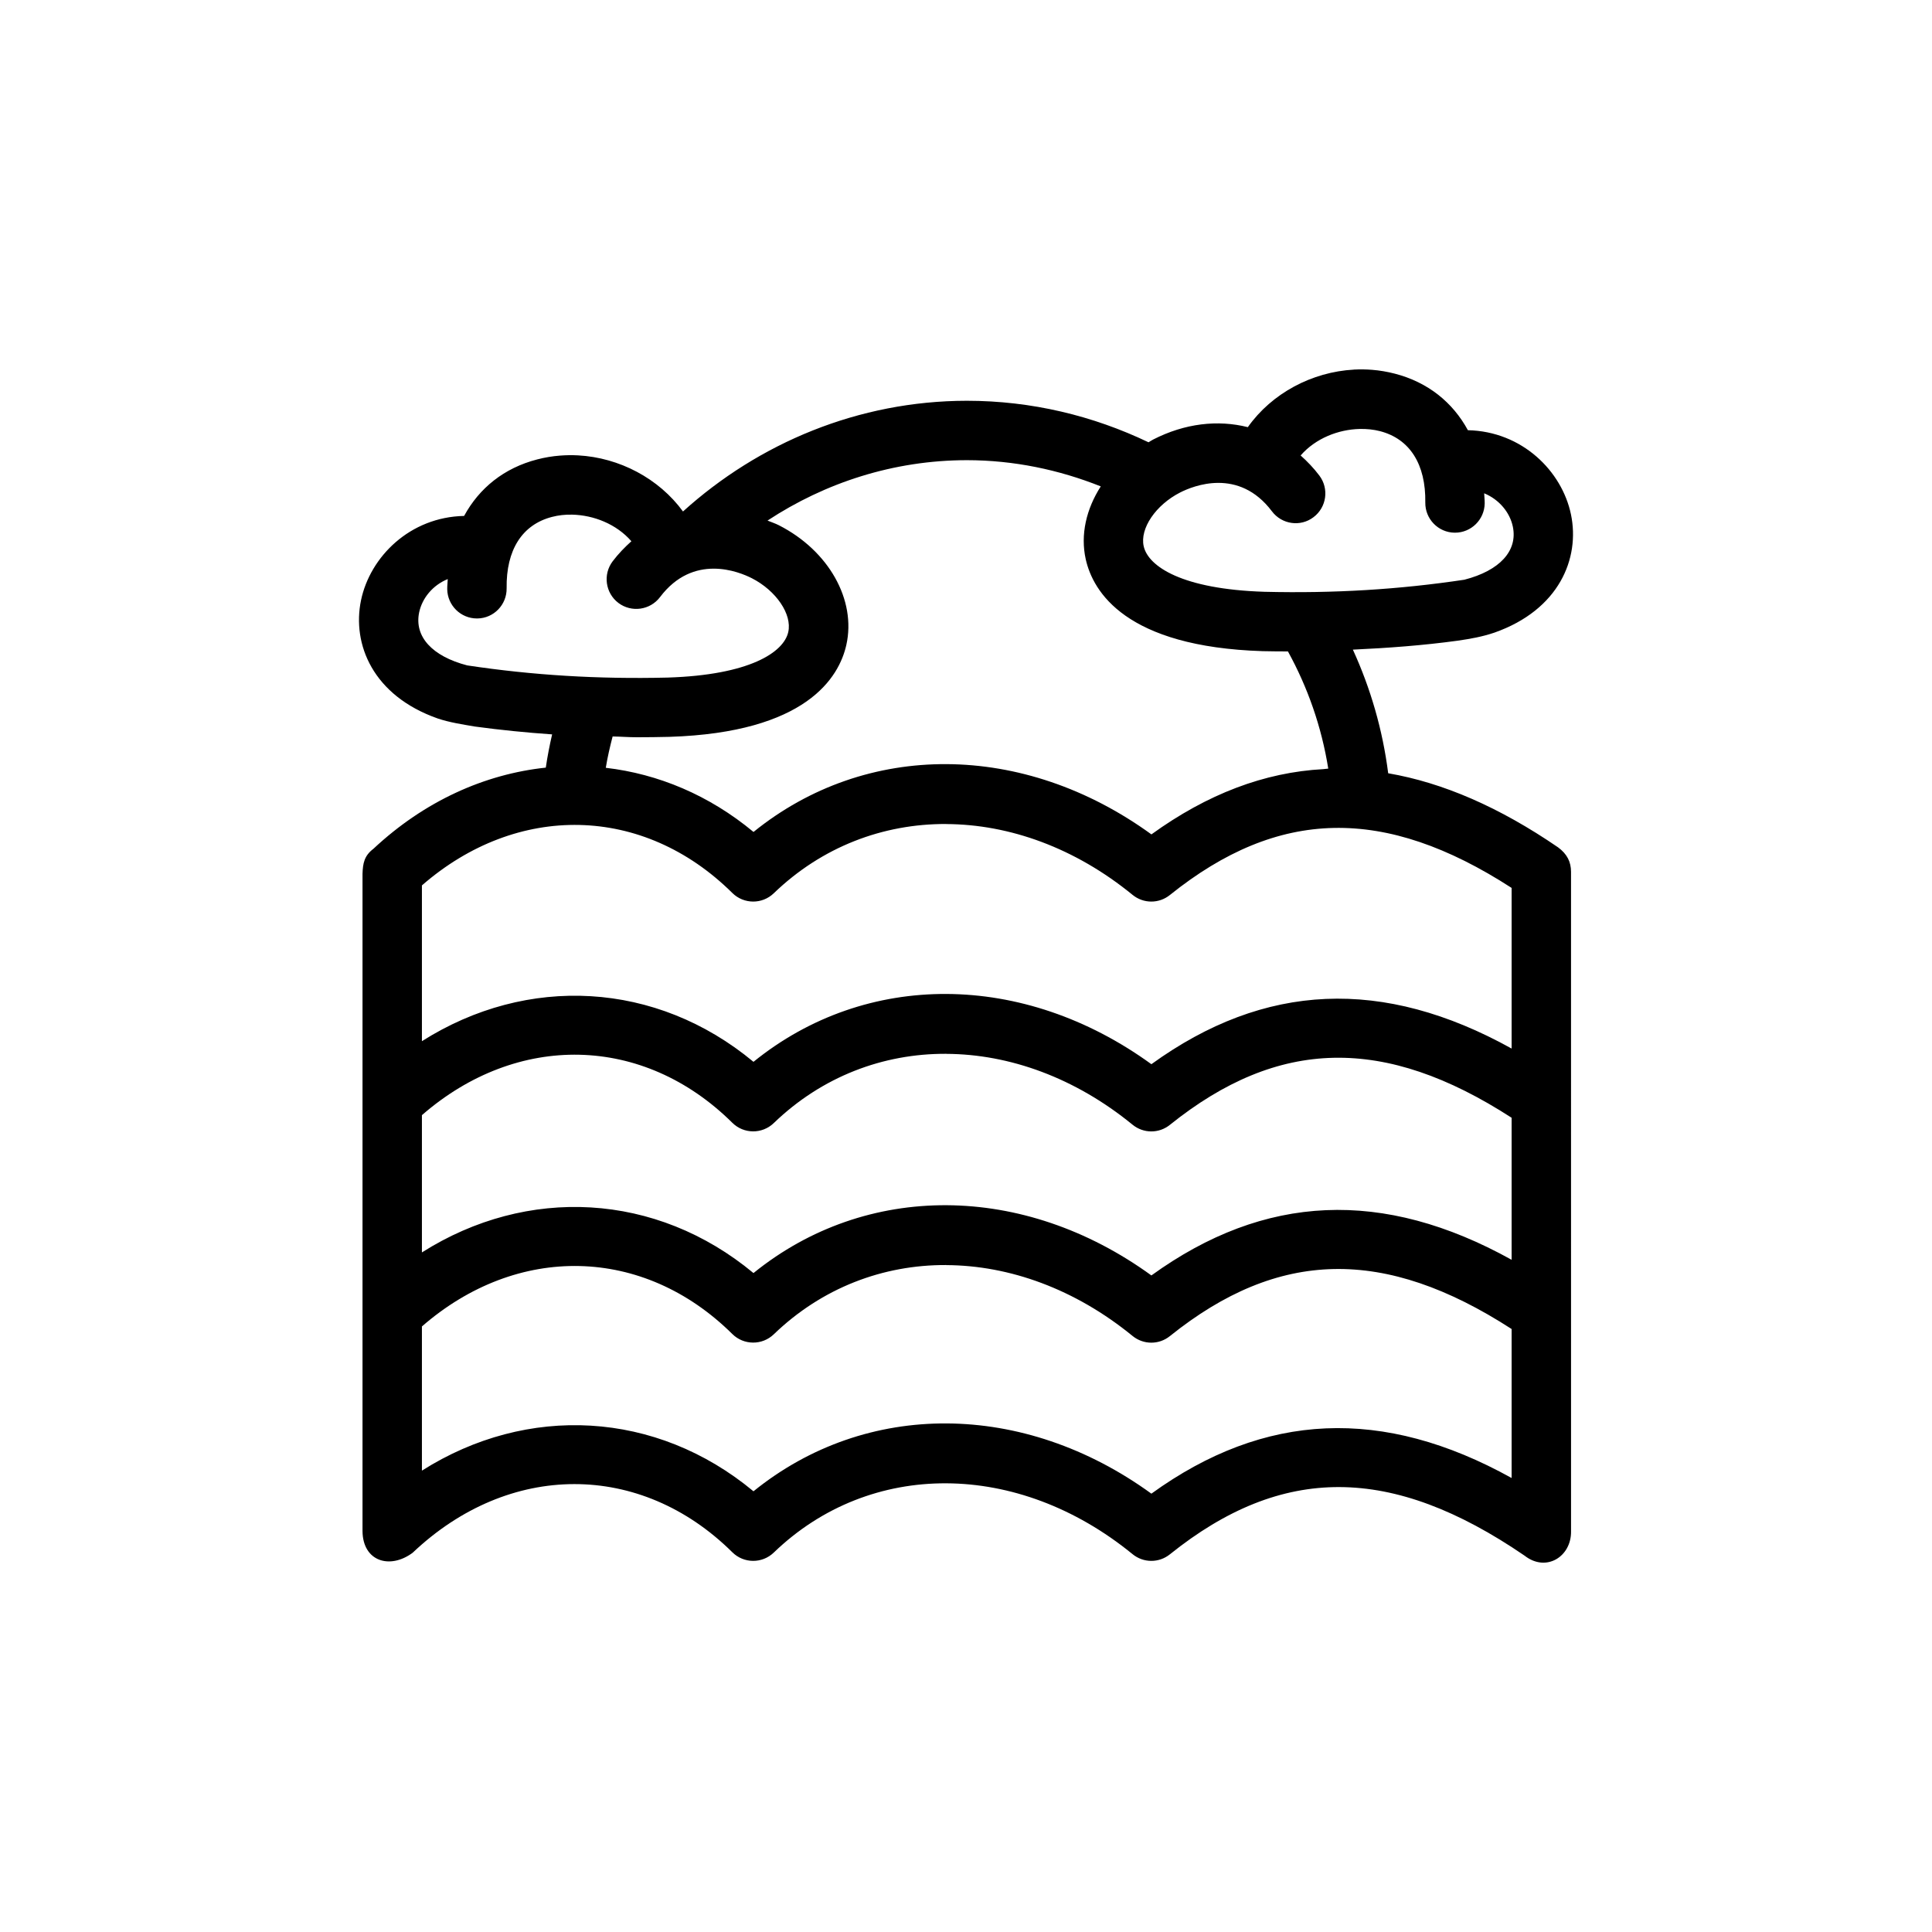
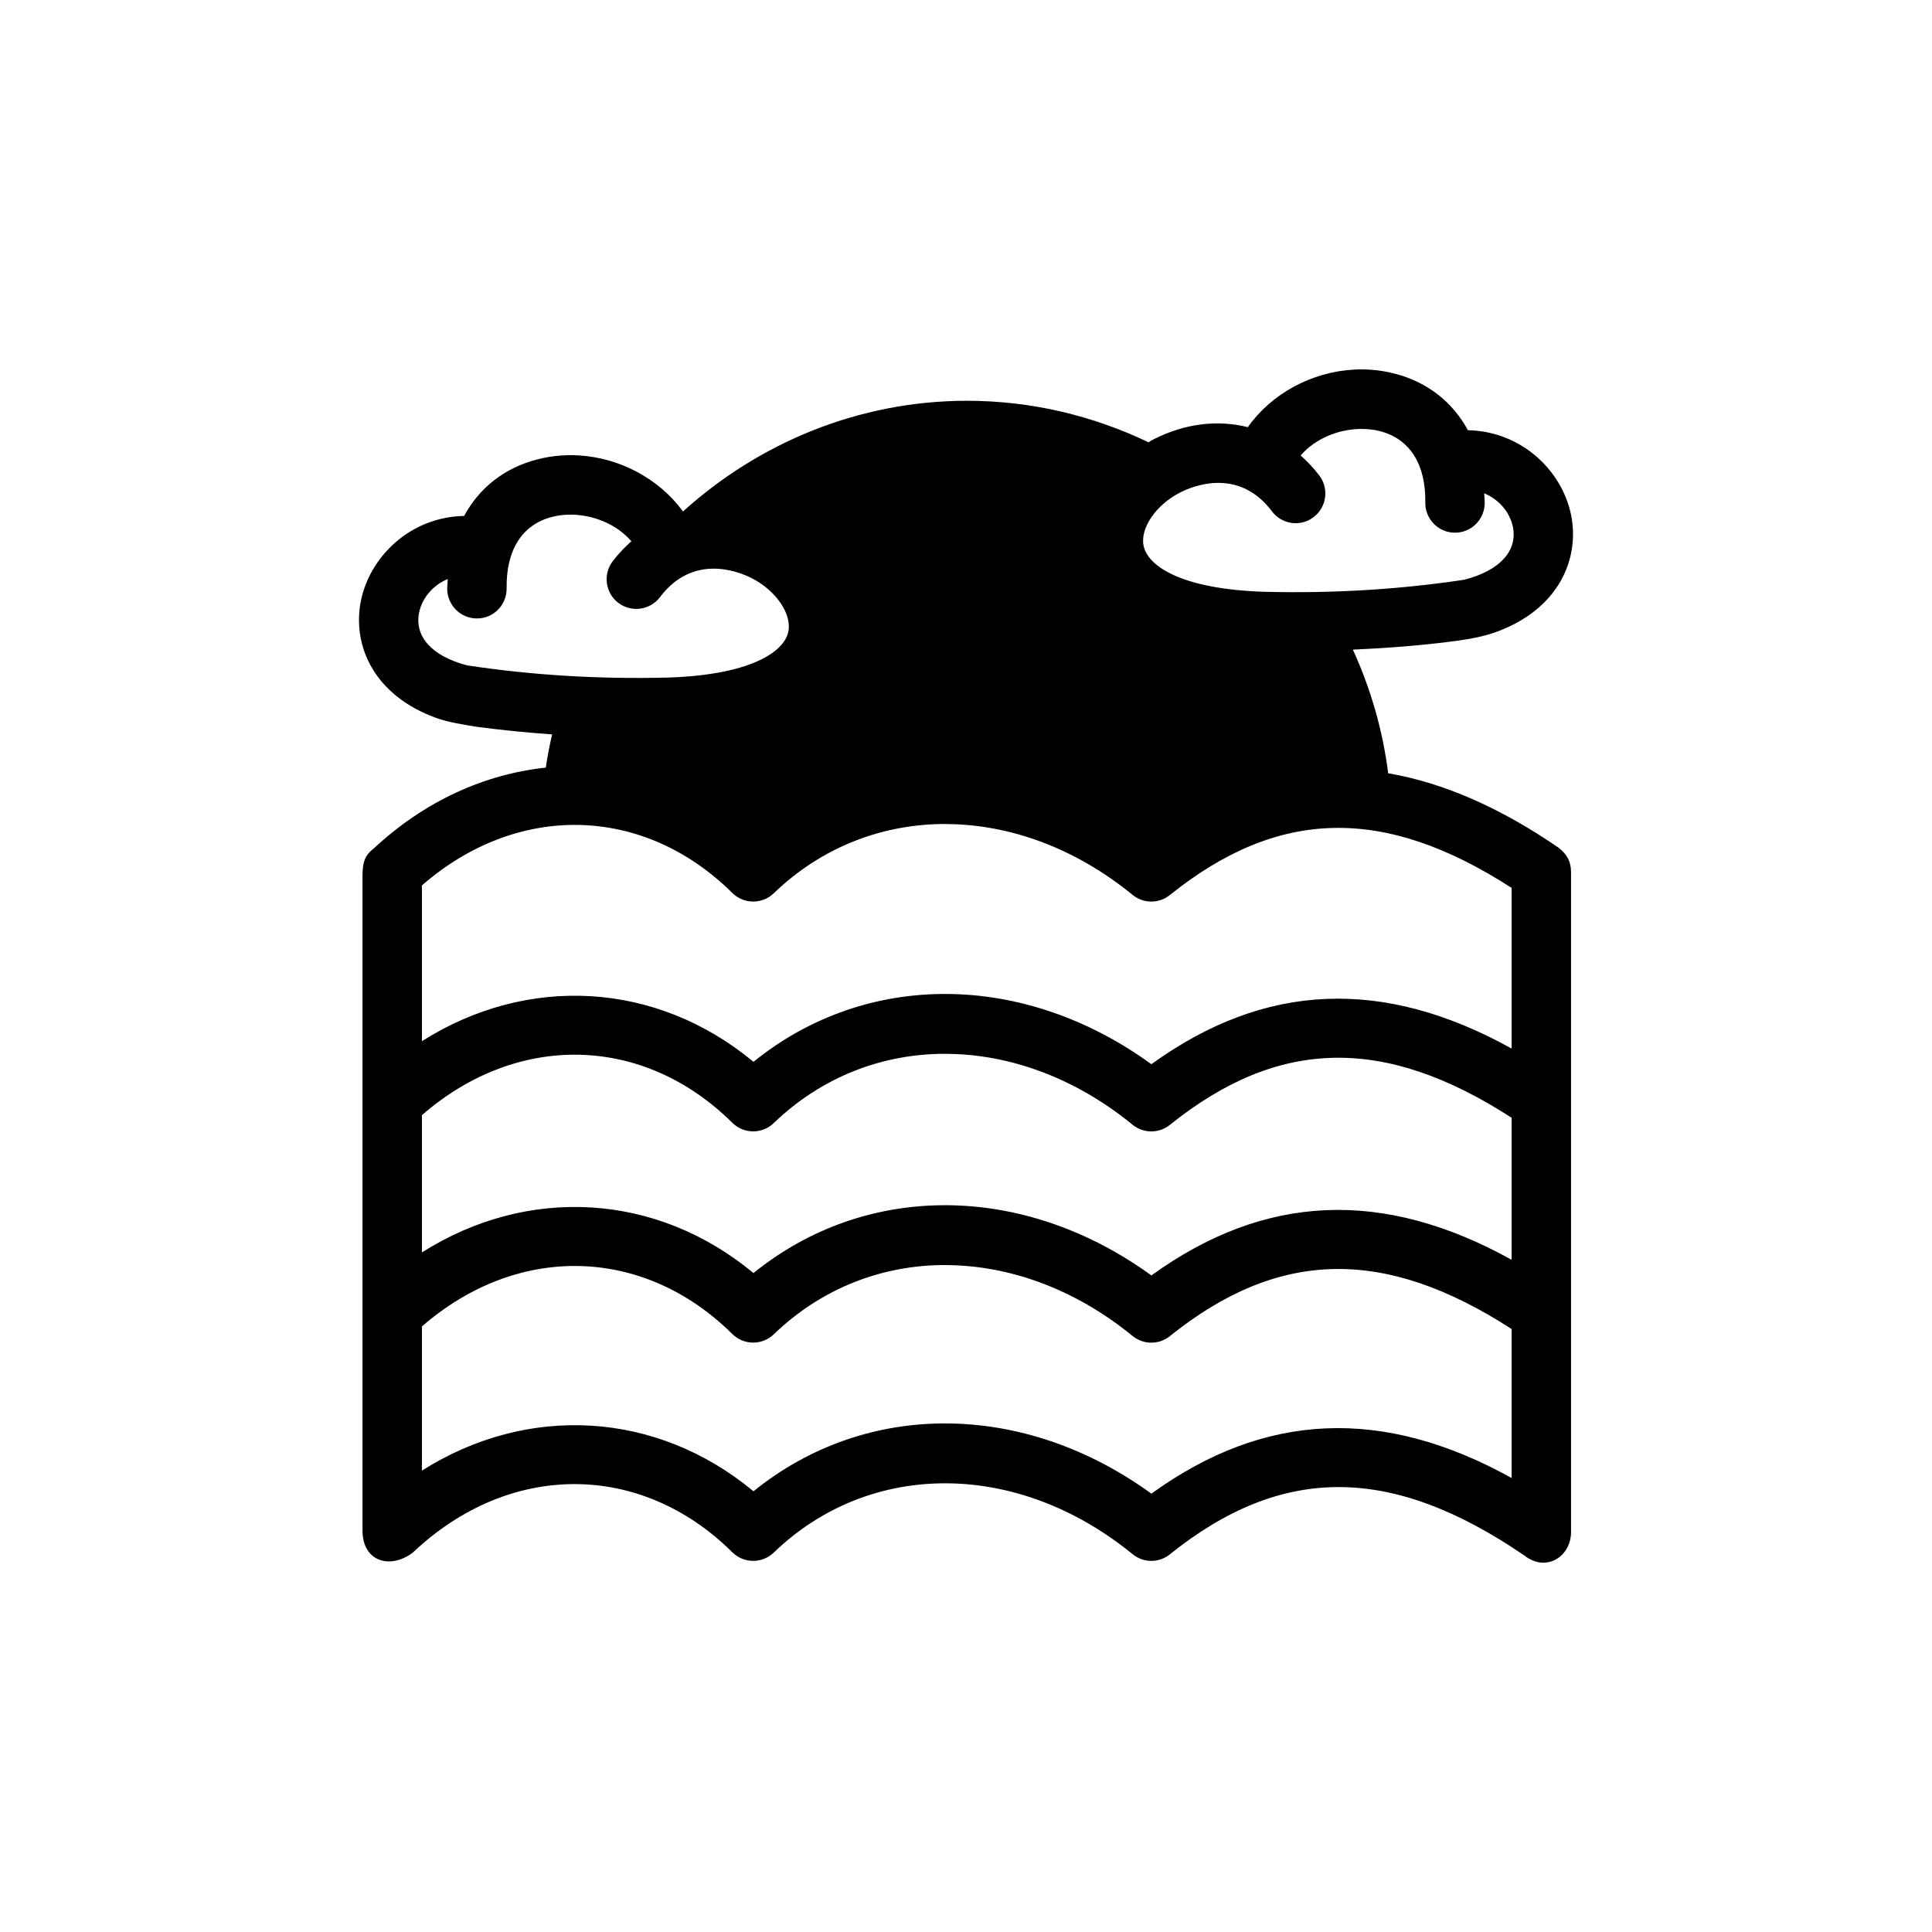
<svg xmlns="http://www.w3.org/2000/svg" fill="#000000" width="800px" height="800px" version="1.1" viewBox="144 144 512 512">
-   <path d="m502.82 241.95c-11.133 0.598-21.789 6.281-28.133 15.25-7.941-1.992-16.672-1.031-25.105 3.289-0.434 0.219-0.797 0.488-1.211 0.723-14.656-7.016-30.977-11.004-48.152-11.004-28.727 0.031-55.137 11.188-75.219 29.34-6.383-8.746-16.848-14.281-27.812-14.871-1.59-0.086-3.195-0.062-4.793 0.062-2.023 0.156-4.055 0.496-6.047 1.016-8.754 2.266-15.336 7.574-19.355 14.973-14.359 0.293-24.922 10.816-27.324 22.371-2.402 11.594 3.109 25.254 20.34 31.309 3.117 1.047 6.527 1.566 9.84 2.133 6.777 0.922 13.586 1.598 20.469 2.078-0.668 2.898-1.242 5.832-1.676 8.809-16.176 1.715-32.133 8.84-45.68 21.508-2.441 1.852-2.801 3.856-2.891 6.644v174.2c0.086 8.023 7.266 10.203 13.297 5.707 25.535-24.207 60.363-24.246 84.703-0.125 3.039 3.016 7.918 3.055 11.004 0.07 25.527-24.617 64.629-24.434 95.062 0.434 2.898 2.363 7 2.379 9.902 0.039 29.75-23.867 58.742-23.758 93.984 0.355 5.738 4.504 12.445 0.242 12.32-6.488l-0.004-174.73c-0.008-2.606-1-4.691-3.434-6.488-15.531-10.637-30.496-17.137-45.02-19.633-1.473-11.57-4.691-22.562-9.359-32.762 9.352-0.434 18.617-1.117 27.766-2.371 3.527-0.512 6.504-1.047 9.73-2.133 17.207-6.055 22.711-19.703 20.309-31.293-2.394-11.555-12.973-22.043-27.324-22.355-4.023-7.406-10.613-12.723-19.375-14.988-1.992-0.512-4.008-0.859-6.031-1.016-1.598-0.125-3.203-0.148-4.793-0.062zm1.512 15.727c1.875-0.039 3.691 0.148 5.383 0.582 7.894 2.047 12.164 8.762 12.004 18.91-0.062 4.344 3.41 7.934 7.746 7.996h0.125c4.297 0 7.801-3.457 7.871-7.762 0.008-0.922-0.102-1.777-0.141-2.676 4.008 1.645 6.824 5.109 7.598 8.84 1.332 6.422-3.488 11.66-12.855 14.066-17.27 2.59-34.574 3.644-52.98 3.195-21.75-0.684-30.781-6.684-31.992-12.066-1.055-4.699 3.195-10.949 9.645-14.242 3.488-1.777 15.547-6.691 24.34 4.984 2.621 3.473 7.559 4.195 11.02 1.551 3.473-2.613 4.164-7.551 1.551-11.02-1.512-2.008-3.195-3.754-4.969-5.336 4.004-4.582 10.035-6.891 15.656-7.023zm-104.12 8.273c12.508 0.008 24.457 2.543 35.504 6.949-3.832 5.969-5.441 12.785-3.984 19.309 1.93 8.605 10.57 23.215 46.91 24.355 2.234 0.055 4.457 0.062 6.676 0.07 5.219 9.492 8.91 19.941 10.684 31.055-0.434 0.023-0.875 0.109-1.309 0.141-15.617 0.836-30.766 6.598-45.555 17.293-33.906-24.617-75.594-24.82-105.45-0.645-11.754-9.762-25.27-15.391-39.148-17.004 0.457-2.816 1.102-5.574 1.812-8.305 2.172 0.039 4.273 0.211 6.473 0.211 2.844 0 5.715-0.039 8.598-0.109 36.273-1.141 44.934-15.75 46.863-24.355 2.676-11.949-4.684-25-17.871-31.715-1-0.512-2.008-0.828-3.016-1.242 15.289-10.055 33.434-15.992 52.816-16.008zm-104.55 14.438c5.613 0.133 11.66 2.449 15.664 7.047-1.762 1.582-3.449 3.312-4.969 5.32-2.621 3.473-1.93 8.414 1.535 11.035 3.465 2.598 8.398 1.914 11.02-1.551 8.809-11.66 20.852-6.777 24.34-5 6.445 3.289 10.699 9.555 9.645 14.258-1.203 5.383-10.25 11.383-31.938 12.066-18.469 0.449-35.848-0.621-53.152-3.227-9.297-2.426-14.059-7.637-12.73-14.035 0.781-3.738 3.559-7.203 7.582-8.84-0.039 0.898-0.148 1.746-0.141 2.676 0.07 4.305 3.574 7.762 7.871 7.762h0.141c4.336-0.062 7.793-3.652 7.731-7.996-0.156-10.156 4.109-16.863 12.004-18.91 1.695-0.449 3.523-0.652 5.398-0.605zm99.105 81.996c16.766 0.07 34.156 6.32 49.367 18.758 2.898 2.363 7 2.379 9.902 0.039 28.773-23.09 56.859-23.672 90.559-1.875v42.57c-34.047-18.895-65.457-17.555-95.465 4.148-33.906-24.617-75.594-24.812-105.45-0.629-25.75-21.379-59.922-23.176-87.867-5.473v-41.281c25.262-21.996 58.656-21.387 82.254 2 3.039 3.008 7.918 3.055 11.004 0.07 12.77-12.305 28.922-18.414 45.695-18.344zm0 60.898c16.766 0.07 34.156 6.336 49.367 18.773 2.898 2.363 7 2.379 9.902 0.039 28.773-23.09 56.859-23.672 90.559-1.875v37.637c-34.039-18.895-65.434-17.547-95.465 4.148-33.906-24.609-75.594-24.805-105.45-0.629-25.75-21.379-59.922-23.176-87.867-5.473v-36.375c25.262-21.988 58.656-21.371 82.254 2.016 3.039 3.016 7.918 3.047 11.004 0.07 12.77-12.305 28.922-18.422 45.695-18.344zm0 55.984c16.766 0.07 34.156 6.344 49.367 18.773 2.898 2.363 7 2.379 9.902 0.039 28.773-23.09 56.859-23.672 90.559-1.875v39.484c-34.047-18.902-65.457-17.555-95.465 4.148-33.906-24.617-75.594-24.805-105.45-0.629-25.742-21.379-59.922-23.176-87.867-5.473v-38.211c25.262-21.988 58.656-21.371 82.254 2 3.039 3.008 7.918 3.047 11.004 0.07 12.77-12.305 28.922-18.422 45.695-18.344z" />
+   <path d="m502.82 241.95c-11.133 0.598-21.789 6.281-28.133 15.25-7.941-1.992-16.672-1.031-25.105 3.289-0.434 0.219-0.797 0.488-1.211 0.723-14.656-7.016-30.977-11.004-48.152-11.004-28.727 0.031-55.137 11.188-75.219 29.34-6.383-8.746-16.848-14.281-27.812-14.871-1.59-0.086-3.195-0.062-4.793 0.062-2.023 0.156-4.055 0.496-6.047 1.016-8.754 2.266-15.336 7.574-19.355 14.973-14.359 0.293-24.922 10.816-27.324 22.371-2.402 11.594 3.109 25.254 20.34 31.309 3.117 1.047 6.527 1.566 9.84 2.133 6.777 0.922 13.586 1.598 20.469 2.078-0.668 2.898-1.242 5.832-1.676 8.809-16.176 1.715-32.133 8.84-45.68 21.508-2.441 1.852-2.801 3.856-2.891 6.644v174.2c0.086 8.023 7.266 10.203 13.297 5.707 25.535-24.207 60.363-24.246 84.703-0.125 3.039 3.016 7.918 3.055 11.004 0.07 25.527-24.617 64.629-24.434 95.062 0.434 2.898 2.363 7 2.379 9.902 0.039 29.75-23.867 58.742-23.758 93.984 0.355 5.738 4.504 12.445 0.242 12.32-6.488l-0.004-174.73c-0.008-2.606-1-4.691-3.434-6.488-15.531-10.637-30.496-17.137-45.02-19.633-1.473-11.57-4.691-22.562-9.359-32.762 9.352-0.434 18.617-1.117 27.766-2.371 3.527-0.512 6.504-1.047 9.73-2.133 17.207-6.055 22.711-19.703 20.309-31.293-2.394-11.555-12.973-22.043-27.324-22.355-4.023-7.406-10.613-12.723-19.375-14.988-1.992-0.512-4.008-0.859-6.031-1.016-1.598-0.125-3.203-0.148-4.793-0.062zm1.512 15.727c1.875-0.039 3.691 0.148 5.383 0.582 7.894 2.047 12.164 8.762 12.004 18.91-0.062 4.344 3.41 7.934 7.746 7.996h0.125c4.297 0 7.801-3.457 7.871-7.762 0.008-0.922-0.102-1.777-0.141-2.676 4.008 1.645 6.824 5.109 7.598 8.84 1.332 6.422-3.488 11.66-12.855 14.066-17.27 2.59-34.574 3.644-52.98 3.195-21.75-0.684-30.781-6.684-31.992-12.066-1.055-4.699 3.195-10.949 9.645-14.242 3.488-1.777 15.547-6.691 24.34 4.984 2.621 3.473 7.559 4.195 11.02 1.551 3.473-2.613 4.164-7.551 1.551-11.02-1.512-2.008-3.195-3.754-4.969-5.336 4.004-4.582 10.035-6.891 15.656-7.023zm-104.12 8.273zm-104.55 14.438c5.613 0.133 11.66 2.449 15.664 7.047-1.762 1.582-3.449 3.312-4.969 5.32-2.621 3.473-1.93 8.414 1.535 11.035 3.465 2.598 8.398 1.914 11.02-1.551 8.809-11.66 20.852-6.777 24.34-5 6.445 3.289 10.699 9.555 9.645 14.258-1.203 5.383-10.25 11.383-31.938 12.066-18.469 0.449-35.848-0.621-53.152-3.227-9.297-2.426-14.059-7.637-12.73-14.035 0.781-3.738 3.559-7.203 7.582-8.84-0.039 0.898-0.148 1.746-0.141 2.676 0.07 4.305 3.574 7.762 7.871 7.762h0.141c4.336-0.062 7.793-3.652 7.731-7.996-0.156-10.156 4.109-16.863 12.004-18.91 1.695-0.449 3.523-0.652 5.398-0.605zm99.105 81.996c16.766 0.07 34.156 6.32 49.367 18.758 2.898 2.363 7 2.379 9.902 0.039 28.773-23.09 56.859-23.672 90.559-1.875v42.57c-34.047-18.895-65.457-17.555-95.465 4.148-33.906-24.617-75.594-24.812-105.45-0.629-25.75-21.379-59.922-23.176-87.867-5.473v-41.281c25.262-21.996 58.656-21.387 82.254 2 3.039 3.008 7.918 3.055 11.004 0.07 12.77-12.305 28.922-18.414 45.695-18.344zm0 60.898c16.766 0.07 34.156 6.336 49.367 18.773 2.898 2.363 7 2.379 9.902 0.039 28.773-23.09 56.859-23.672 90.559-1.875v37.637c-34.039-18.895-65.434-17.547-95.465 4.148-33.906-24.609-75.594-24.805-105.45-0.629-25.75-21.379-59.922-23.176-87.867-5.473v-36.375c25.262-21.988 58.656-21.371 82.254 2.016 3.039 3.016 7.918 3.047 11.004 0.07 12.77-12.305 28.922-18.422 45.695-18.344zm0 55.984c16.766 0.07 34.156 6.344 49.367 18.773 2.898 2.363 7 2.379 9.902 0.039 28.773-23.09 56.859-23.672 90.559-1.875v39.484c-34.047-18.902-65.457-17.555-95.465 4.148-33.906-24.617-75.594-24.805-105.45-0.629-25.742-21.379-59.922-23.176-87.867-5.473v-38.211c25.262-21.988 58.656-21.371 82.254 2 3.039 3.008 7.918 3.047 11.004 0.07 12.77-12.305 28.922-18.422 45.695-18.344z" />
</svg>